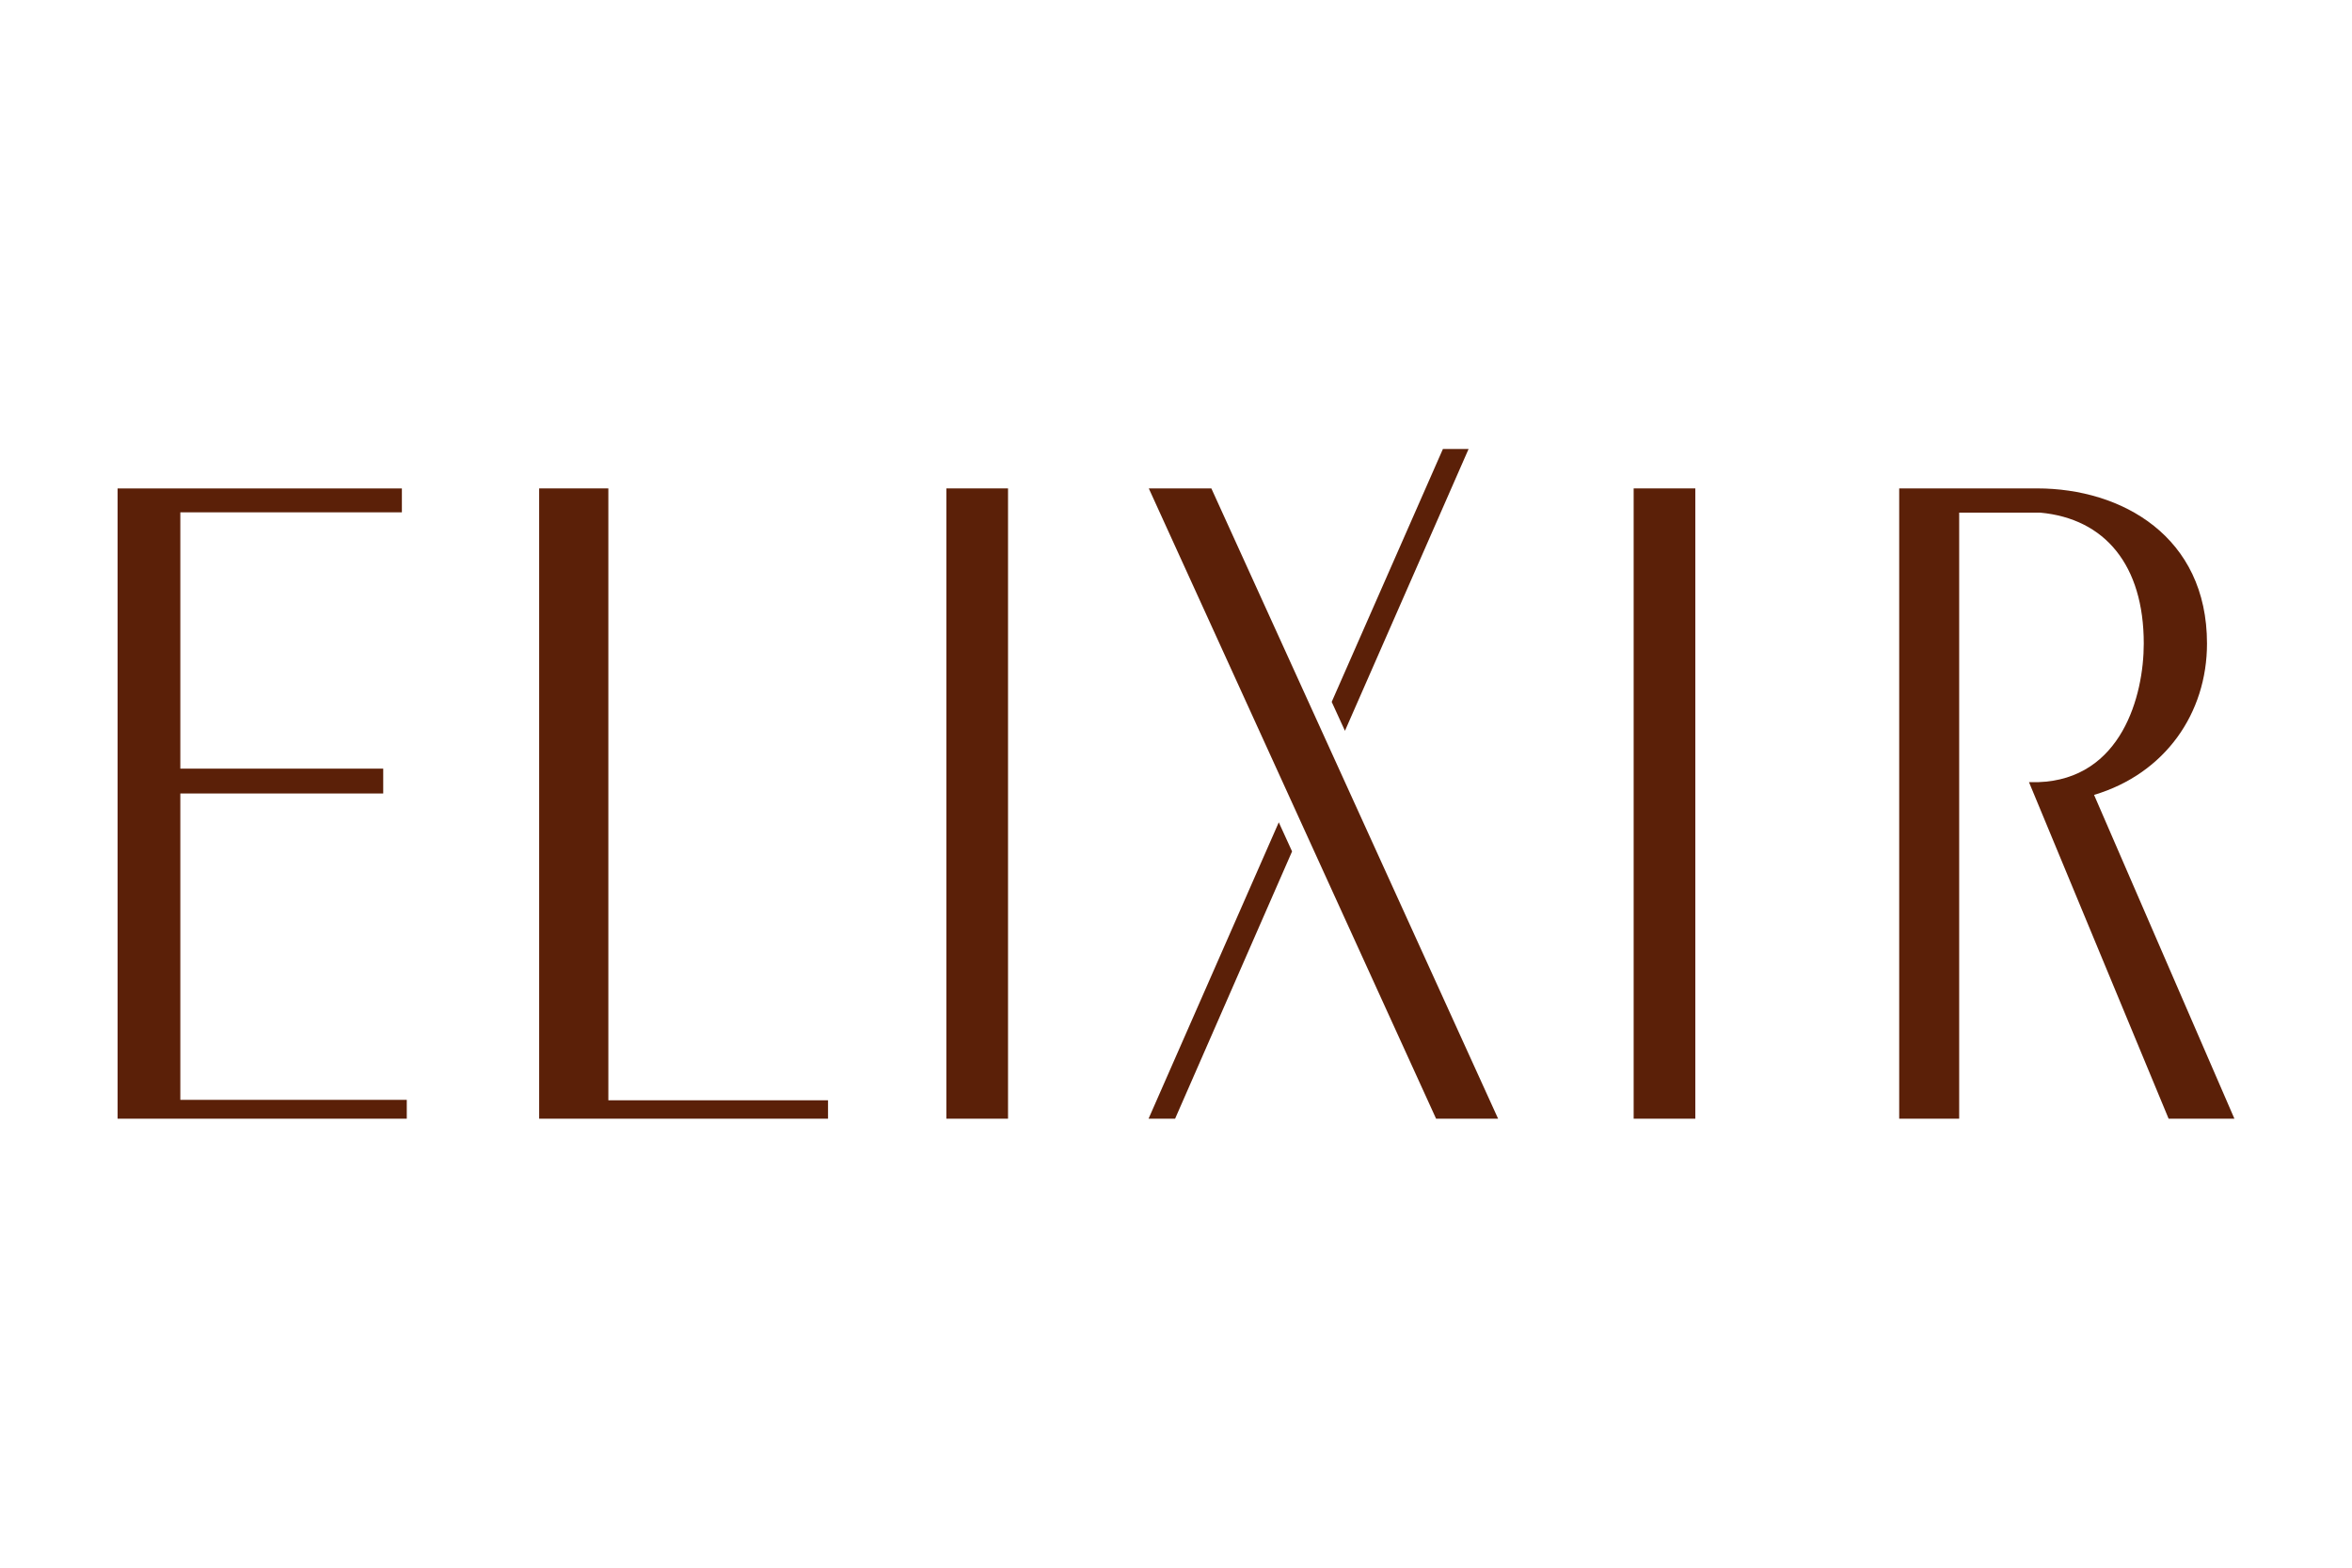
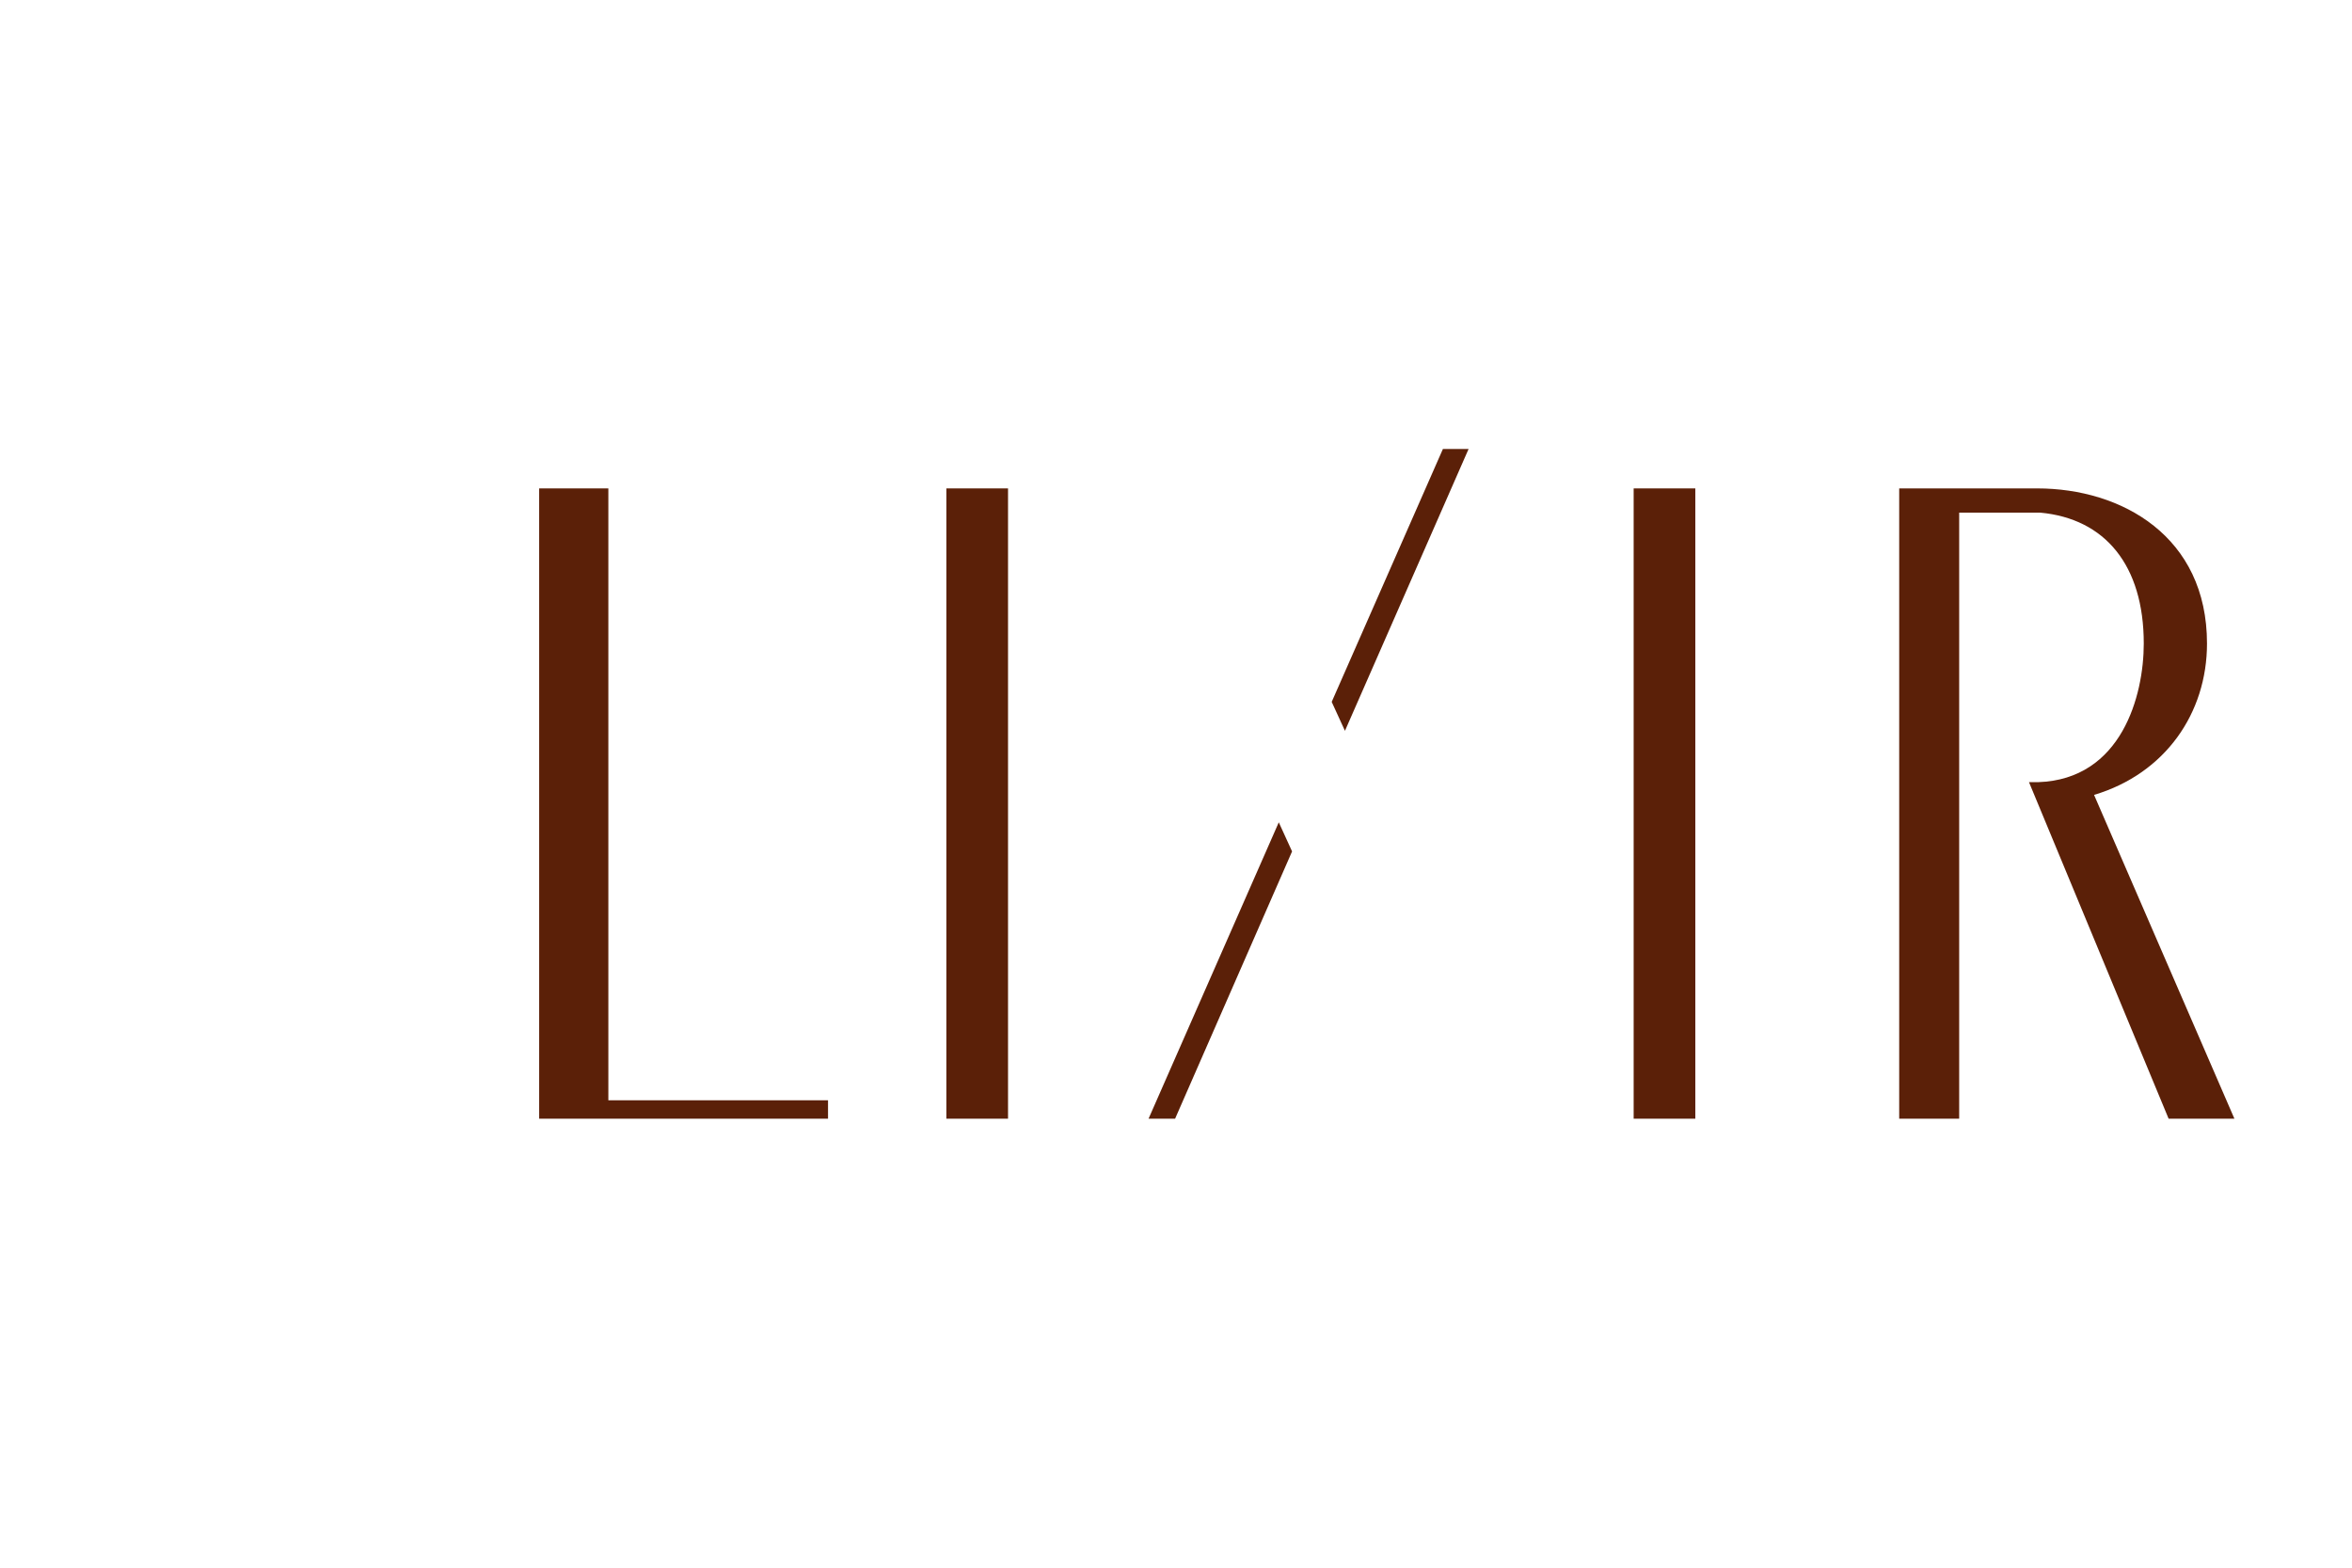
<svg xmlns="http://www.w3.org/2000/svg" id="_レイヤー_4" data-name="レイヤー 4" viewBox="0 0 600 400">
  <rect width="600" height="400" fill="#fff" stroke-width="0" />
  <g>
    <path d="m570,285.44h-16.78l-35.62-85.87h2.35c21.26-.72,26.93-22.06,26.93-35.36,0-19.99-9.89-31.89-26.42-33.41h-20.67v154.64h-15.3V124.62h35.2c21.58,0,43.32,12.24,43.32,39.58,0,17.77-10.67,33.2-28.81,38.62l35.8,82.61Z" fill="#5b2008" stroke-width="0" />
    <rect x="241.42" y="124.62" width="15.73" height="160.82" fill="#5b2008" stroke-width="0" />
    <rect x="416.75" y="124.62" width="15.73" height="160.82" fill="#5b2008" stroke-width="0" />
    <polygon points="211.23 285.44 137.54 285.44 137.54 124.62 155.19 124.62 155.19 280.74 211.23 280.74 211.23 285.44 211.23 285.44" fill="#5b2008" stroke-width="0" />
-     <polygon points="103.77 285.44 30 285.44 30 124.63 102.52 124.63 102.52 130.72 46 130.72 46 196.12 97.76 196.12 97.76 202.46 46 202.46 46 280.63 103.77 280.63 103.77 285.44 103.77 285.44" fill="#5b2008" stroke-width="0" />
    <polygon points="293 285.44 326.22 209.82 329.61 217.24 299.77 285.44 293 285.44" fill="#5b2008" stroke-width="0" />
-     <polygon points="366.35 285.44 293.06 124.62 309.02 124.62 382.17 285.44 366.35 285.44" fill="#5b2008" stroke-width="0" />
    <polygon points="343.1 186.47 339.72 179.09 368.09 114.56 374.64 114.56 343.1 186.47" fill="#5b2008" stroke-width="0" />
  </g>
</svg>